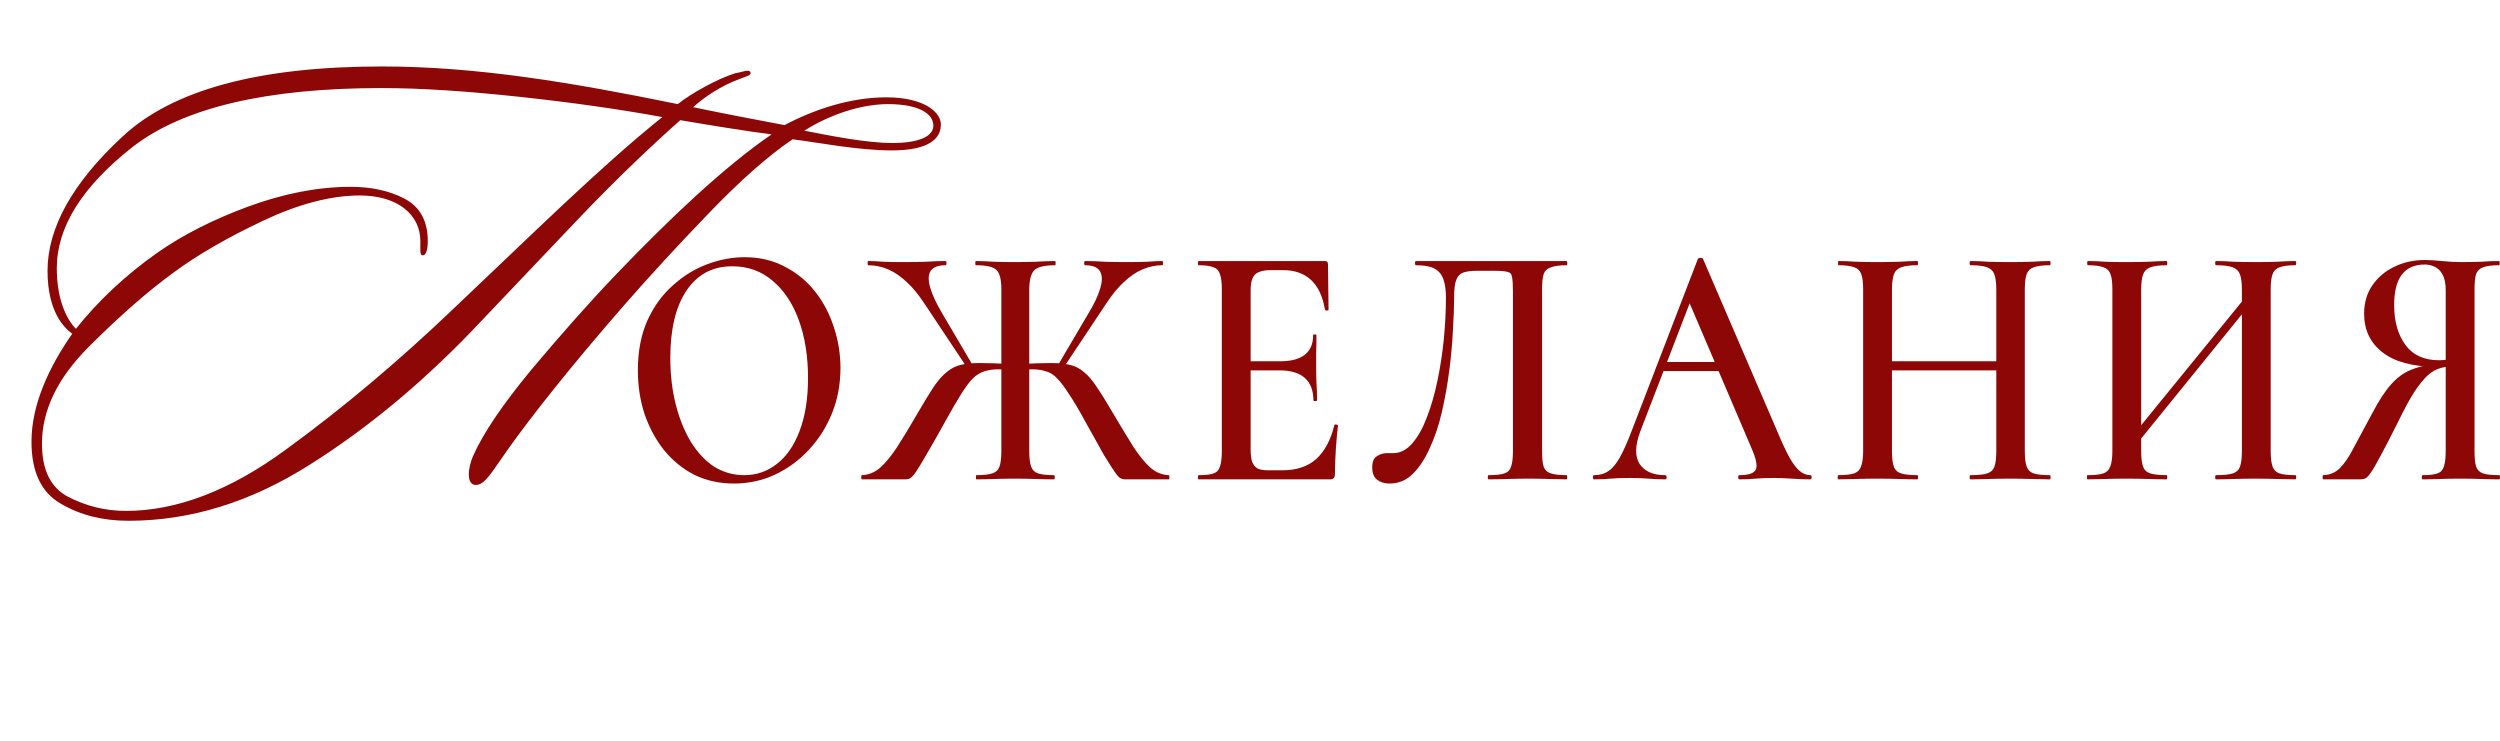
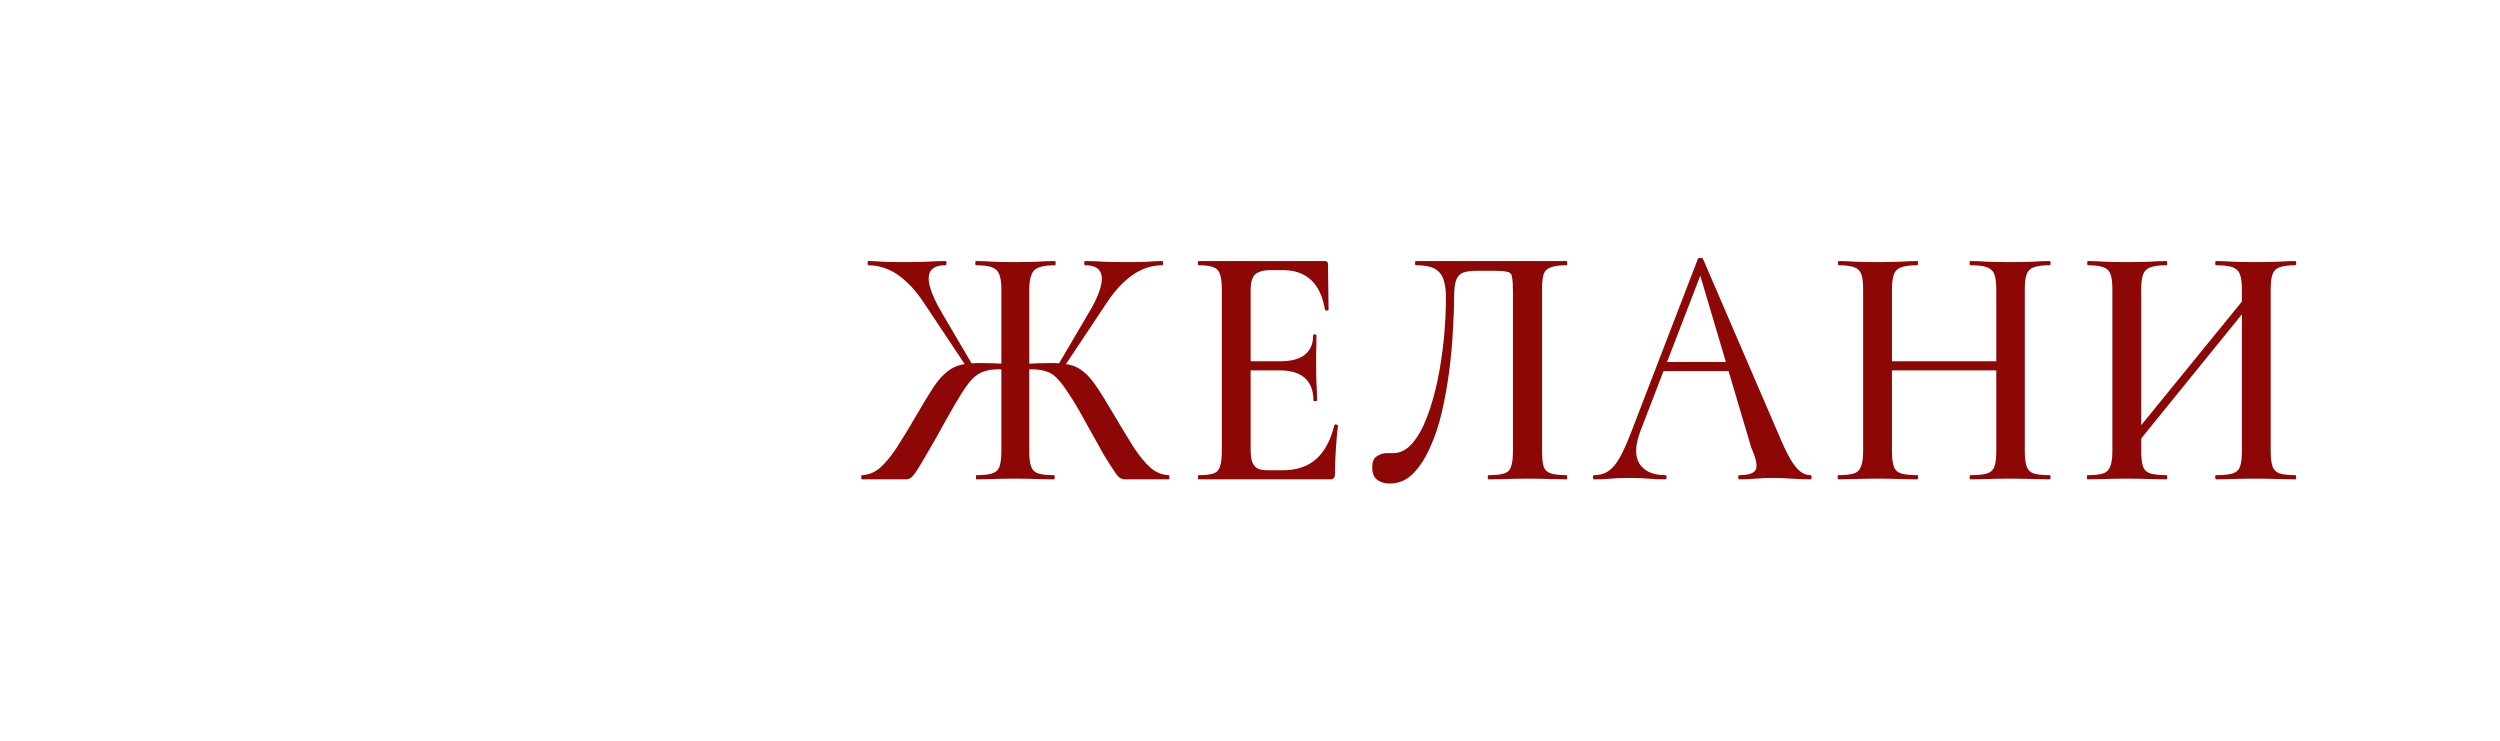
<svg xmlns="http://www.w3.org/2000/svg" width="243" height="72" viewBox="0 0 243 72" fill="none">
-   <path d="M45.96 44.38C46.92 42.16 48.84 39.34 51.66 35.92C54.54 32.5 57.24 29.44 59.82 26.74C65.1 21.22 70.44 16.18 75 13.06C72.6 12.76 68.94 12.16 66.12 11.68C62.88 14.56 59.52 17.8 56.04 21.46L46.86 31.12C41.52 36.82 35.94 41.5 30.12 45.16C24.36 48.82 18.48 50.62 12.48 50.62C10.02 50.62 7.8 50.08 5.88 48.94C4.02 47.86 3.06 45.88 3.06 42.94C3.06 39.28 4.8 35.62 7.02 32.44C6.3 31.9 4.62 30.4 4.62 26.32C4.62 22.18 7.02 17.8 11.88 13.3C16.74 8.74 25.14 6.46 37.14 6.46C46.32 6.46 55.62 8.02 65.88 10.12C67.14 9.1 69.72 7.66 71.46 7.12C71.88 7.06 72.36 6.88 72.66 6.88C72.96 6.88 72.96 7.06 72.96 7.12C72.96 7.36 72.48 7.42 71.94 7.66C70.08 8.32 68.34 9.52 67.38 10.42C69.96 10.96 73.68 11.68 76.26 12.16C79.08 10.66 82.62 9.46 86.16 9.46C89.94 9.46 91.62 11.02 91.44 12.28C91.38 13.42 90.36 14.62 86.7 14.62C83.34 14.62 79.5 13.84 77.04 13.54C74.64 15.16 71.94 17.56 68.88 20.74C65.82 23.92 63.06 26.92 60.6 29.74C55.32 35.8 51.6 40.54 49.38 43.66C47.88 45.76 47.16 47.14 46.26 47.14C45.24 47.14 45.54 45.34 45.96 44.38ZM64.38 11.38C60.12 10.6 55.44 9.94 50.4 9.4C45.36 8.86 40.92 8.56 37.08 8.56C25.86 8.56 17.76 10.48 12.84 14.32C7.98 18.16 5.52 22.06 5.52 26.08C5.52 29.02 6.42 31 7.38 31.96C9.48 29.32 12.18 26.74 15.36 24.52C17.76 22.84 20.7 21.34 24.12 20.08C27.54 18.82 30.9 18.16 34.08 18.16C36.06 18.16 37.8 18.52 39.3 19.3C40.8 20.08 41.58 21.46 41.58 23.44C41.58 24.58 41.28 24.82 41.1 24.82C40.8 24.82 40.86 24.46 40.86 23.44C40.86 20.86 38.64 19 34.98 19C32.16 19 28.98 19.84 25.56 21.46C22.14 23.08 19.2 24.76 16.86 26.5C14.46 28.24 11.7 30.64 8.64 33.7C5.58 36.76 4.08 39.88 4.08 43.12C4.08 45.7 4.92 47.38 6.6 48.28C8.34 49.18 10.2 49.66 12.24 49.66C17.16 49.66 22.38 47.68 27.84 43.66C33.36 39.64 38.76 35.08 43.98 30.1C51.6 22.9 58.38 16.18 64.38 11.38ZM86.76 13.9C89.22 13.9 90.66 13.3 90.72 12.28C90.78 11.02 89.22 10.12 86.34 10.12C83.76 10.12 80.76 11.08 78.18 12.7C80.64 13.18 84.18 13.9 86.76 13.9Z" fill="#8D0707" />
-   <path d="M71.346 47C69.93 47 68.643 46.717 67.484 46.151C66.344 45.563 65.361 44.759 64.535 43.741C63.73 42.722 63.101 41.557 62.649 40.244C62.216 38.908 62 37.494 62 36C62 34.167 62.305 32.56 62.914 31.179C63.543 29.798 64.368 28.655 65.39 27.75C66.412 26.822 67.533 26.132 68.751 25.679C69.97 25.226 71.178 25 72.377 25C73.832 25 75.129 25.306 76.269 25.917C77.428 26.505 78.411 27.309 79.217 28.327C80.023 29.346 80.632 30.5 81.045 31.79C81.477 33.08 81.693 34.404 81.693 35.762C81.693 37.347 81.418 38.818 80.868 40.176C80.318 41.534 79.561 42.722 78.598 43.741C77.654 44.759 76.554 45.563 75.296 46.151C74.058 46.717 72.741 47 71.346 47ZM72.348 46.185C73.527 46.185 74.579 45.823 75.502 45.099C76.446 44.374 77.183 43.311 77.713 41.907C78.264 40.481 78.539 38.761 78.539 36.747C78.539 34.642 78.244 32.775 77.654 31.145C77.065 29.515 76.22 28.237 75.119 27.309C74.019 26.358 72.702 25.883 71.169 25.883C69.262 25.883 67.778 26.675 66.717 28.259C65.675 29.821 65.154 31.994 65.154 34.778C65.154 36.407 65.331 37.924 65.685 39.327C66.039 40.708 66.53 41.919 67.159 42.96C67.808 44.001 68.564 44.804 69.429 45.37C70.314 45.914 71.287 46.185 72.348 46.185Z" fill="#8D0707" />
  <path d="M94.915 46.593C94.875 46.593 94.856 46.525 94.856 46.389C94.856 46.253 94.875 46.185 94.915 46.185C95.603 46.185 96.114 46.129 96.448 46.015C96.802 45.902 97.037 45.676 97.155 45.336C97.273 44.997 97.332 44.499 97.332 43.843V28.123C97.332 27.15 97.165 26.517 96.831 26.222C96.517 25.928 95.858 25.781 94.856 25.781C94.817 25.781 94.797 25.713 94.797 25.577C94.797 25.441 94.817 25.373 94.856 25.373C95.367 25.373 95.937 25.396 96.566 25.441C97.214 25.464 97.882 25.475 98.57 25.475C99.317 25.475 100.035 25.464 100.723 25.441C101.41 25.396 102.02 25.373 102.55 25.373C102.59 25.373 102.609 25.441 102.609 25.577C102.609 25.713 102.59 25.781 102.55 25.781C101.548 25.781 100.88 25.939 100.546 26.256C100.212 26.573 100.044 27.218 100.044 28.191V43.843C100.044 44.499 100.103 44.997 100.221 45.336C100.339 45.676 100.565 45.902 100.899 46.015C101.253 46.129 101.764 46.185 102.432 46.185C102.491 46.185 102.521 46.253 102.521 46.389C102.521 46.525 102.491 46.593 102.432 46.593C101.921 46.593 101.332 46.581 100.664 46.559C100.015 46.536 99.317 46.525 98.57 46.525C97.882 46.525 97.224 46.536 96.595 46.559C95.966 46.581 95.406 46.593 94.915 46.593ZM83.771 46.593C83.732 46.593 83.712 46.525 83.712 46.389C83.712 46.253 83.732 46.185 83.771 46.185C84.419 46.163 85.009 45.925 85.54 45.472C86.07 44.997 86.621 44.329 87.191 43.469C87.761 42.586 88.419 41.5 89.166 40.21C89.795 39.123 90.326 38.252 90.758 37.596C91.21 36.939 91.642 36.453 92.055 36.136C92.468 35.796 92.92 35.57 93.411 35.457C93.903 35.344 94.512 35.287 95.239 35.287C95.986 35.287 97.018 35.321 98.335 35.389L98.276 36C98.04 35.977 97.824 35.955 97.627 35.932C97.43 35.91 97.244 35.898 97.067 35.898C96.517 35.898 96.045 35.966 95.652 36.102C95.278 36.215 94.915 36.441 94.561 36.781C94.227 37.12 93.853 37.618 93.441 38.275C93.028 38.931 92.527 39.791 91.937 40.855C91.151 42.281 90.522 43.39 90.05 44.182C89.598 44.974 89.254 45.54 89.019 45.88C88.783 46.219 88.596 46.423 88.458 46.491C88.341 46.559 88.203 46.593 88.046 46.593H83.771ZM94.06 35.83L89.903 29.583C89.333 28.701 88.753 27.988 88.164 27.444C87.574 26.879 86.965 26.46 86.336 26.188C85.707 25.917 85.058 25.781 84.39 25.781C84.351 25.781 84.331 25.713 84.331 25.577C84.331 25.441 84.351 25.373 84.39 25.373C84.842 25.373 85.314 25.396 85.805 25.441C86.316 25.464 86.994 25.475 87.839 25.475C88.645 25.475 89.372 25.464 90.021 25.441C90.689 25.396 91.318 25.373 91.908 25.373C91.967 25.373 91.996 25.441 91.996 25.577C91.996 25.713 91.967 25.781 91.908 25.781C91.2 25.781 90.719 25.962 90.463 26.324C90.227 26.686 90.208 27.218 90.404 27.92C90.601 28.621 90.994 29.47 91.583 30.466L94.561 35.525L94.06 35.83ZM109.331 46.593C109.193 46.593 109.056 46.559 108.918 46.491C108.781 46.423 108.594 46.219 108.358 45.88C108.122 45.54 107.769 44.986 107.297 44.216C106.845 43.424 106.226 42.315 105.44 40.889C104.85 39.803 104.339 38.942 103.906 38.309C103.494 37.652 103.12 37.154 102.786 36.815C102.452 36.453 102.088 36.215 101.695 36.102C101.302 35.966 100.831 35.898 100.28 35.898C100.123 35.898 99.946 35.91 99.75 35.932C99.553 35.955 99.347 35.977 99.13 36L99.101 35.389C100.379 35.321 101.391 35.287 102.138 35.287C102.865 35.287 103.474 35.344 103.965 35.457C104.476 35.57 104.928 35.796 105.322 36.136C105.734 36.453 106.157 36.939 106.589 37.596C107.041 38.252 107.582 39.123 108.211 40.21C108.977 41.5 109.636 42.586 110.186 43.469C110.756 44.329 111.306 44.997 111.837 45.472C112.368 45.925 112.957 46.163 113.606 46.185C113.645 46.185 113.665 46.253 113.665 46.389C113.665 46.525 113.645 46.593 113.606 46.593H109.331ZM103.317 35.83L102.816 35.525L105.734 30.568C106.344 29.572 106.747 28.723 106.943 28.022C107.159 27.297 107.149 26.743 106.914 26.358C106.678 25.973 106.196 25.781 105.469 25.781C105.41 25.781 105.381 25.713 105.381 25.577C105.381 25.441 105.41 25.373 105.469 25.373C106.059 25.373 106.688 25.396 107.356 25.441C108.024 25.464 108.751 25.475 109.537 25.475C110.383 25.475 111.051 25.464 111.542 25.441C112.053 25.396 112.535 25.373 112.987 25.373C113.026 25.373 113.046 25.441 113.046 25.577C113.046 25.713 113.026 25.781 112.987 25.781C112.318 25.781 111.67 25.917 111.041 26.188C110.412 26.46 109.803 26.879 109.213 27.444C108.623 27.988 108.044 28.701 107.474 29.583L103.317 35.83Z" fill="#8D0707" />
  <path d="M129.315 46.593H116.52C116.461 46.593 116.432 46.525 116.432 46.389C116.432 46.253 116.461 46.185 116.52 46.185C117.169 46.185 117.65 46.129 117.965 46.015C118.279 45.902 118.486 45.676 118.584 45.336C118.702 44.997 118.761 44.499 118.761 43.843V28.123C118.761 27.467 118.702 26.98 118.584 26.664C118.486 26.324 118.279 26.098 117.965 25.985C117.65 25.849 117.169 25.781 116.52 25.781C116.461 25.781 116.432 25.713 116.432 25.577C116.432 25.441 116.461 25.373 116.52 25.373H128.784C128.981 25.373 129.079 25.475 129.079 25.679L129.138 30.093C129.138 30.138 129.089 30.172 128.991 30.194C128.893 30.194 128.824 30.16 128.784 30.093C128.568 28.802 128.116 27.84 127.428 27.207C126.74 26.573 125.836 26.256 124.716 26.256H123.507C123.016 26.256 122.623 26.324 122.328 26.46C122.053 26.573 121.856 26.777 121.738 27.071C121.62 27.343 121.562 27.716 121.562 28.191V43.707C121.562 44.182 121.611 44.578 121.709 44.895C121.827 45.189 122.004 45.404 122.24 45.54C122.475 45.653 122.81 45.71 123.242 45.71H124.687C126.023 45.71 127.104 45.348 127.929 44.623C128.755 43.877 129.345 42.779 129.698 41.33C129.718 41.262 129.777 41.24 129.875 41.262C129.993 41.285 130.052 41.319 130.052 41.364C129.973 41.998 129.905 42.756 129.846 43.639C129.787 44.522 129.757 45.336 129.757 46.083C129.757 46.423 129.61 46.593 129.315 46.593ZM127.664 38.92C127.664 37.969 127.389 37.245 126.839 36.747C126.288 36.249 125.463 36 124.362 36H120.235V35.117H124.392C125.492 35.117 126.308 34.902 126.839 34.472C127.369 34.042 127.635 33.42 127.635 32.605C127.635 32.537 127.684 32.503 127.782 32.503C127.9 32.503 127.959 32.537 127.959 32.605C127.959 33.329 127.949 33.895 127.929 34.303C127.929 34.71 127.929 35.129 127.929 35.559C127.929 36.102 127.939 36.645 127.959 37.188C127.998 37.709 128.018 38.286 128.018 38.92C128.018 38.965 127.959 38.988 127.841 38.988C127.723 38.988 127.664 38.965 127.664 38.92Z" fill="#8D0707" />
  <path d="M135.06 47C134.569 47 134.166 46.876 133.851 46.627C133.537 46.378 133.38 45.981 133.38 45.438C133.38 44.895 133.527 44.533 133.822 44.352C134.117 44.148 134.441 44.046 134.795 44.046C134.893 44.046 134.991 44.046 135.09 44.046C135.208 44.046 135.316 44.046 135.414 44.046C136.102 44.046 136.721 43.729 137.271 43.096C137.822 42.462 138.293 41.624 138.686 40.583C139.099 39.52 139.443 38.331 139.718 37.019C139.993 35.706 140.2 34.359 140.337 32.978C140.475 31.575 140.544 30.217 140.544 28.904C140.544 28.203 140.465 27.625 140.308 27.173C140.151 26.698 139.866 26.347 139.453 26.12C139.04 25.894 138.431 25.781 137.625 25.781C137.566 25.781 137.537 25.713 137.537 25.577C137.537 25.441 137.566 25.373 137.625 25.373C137.743 25.373 138.087 25.373 138.657 25.373C139.227 25.373 139.934 25.373 140.78 25.373C141.644 25.373 142.568 25.373 143.551 25.373C144.553 25.373 145.546 25.373 146.528 25.373C147.531 25.373 148.454 25.373 149.3 25.373C150.145 25.373 150.833 25.373 151.363 25.373C151.894 25.373 152.199 25.373 152.277 25.373C152.316 25.373 152.336 25.441 152.336 25.577C152.336 25.713 152.316 25.781 152.277 25.781C151.609 25.781 151.098 25.849 150.744 25.985C150.39 26.098 150.155 26.324 150.037 26.664C149.938 26.98 149.889 27.467 149.889 28.123V43.843C149.889 44.499 149.938 44.997 150.037 45.336C150.155 45.676 150.39 45.902 150.744 46.015C151.098 46.129 151.609 46.185 152.277 46.185C152.316 46.185 152.336 46.253 152.336 46.389C152.336 46.525 152.316 46.593 152.277 46.593C151.786 46.593 151.216 46.581 150.567 46.559C149.938 46.536 149.28 46.525 148.592 46.525C147.845 46.525 147.138 46.536 146.469 46.559C145.821 46.581 145.231 46.593 144.701 46.593C144.642 46.593 144.612 46.525 144.612 46.389C144.612 46.253 144.642 46.185 144.701 46.185C145.388 46.185 145.899 46.129 146.234 46.015C146.568 45.902 146.784 45.676 146.882 45.336C147 44.997 147.059 44.499 147.059 43.843V28.429C147.059 27.727 147.03 27.229 146.971 26.935C146.931 26.641 146.784 26.471 146.528 26.426C146.293 26.358 145.88 26.324 145.29 26.324H143.492C142.981 26.324 142.558 26.381 142.224 26.494C141.91 26.607 141.684 26.845 141.546 27.207C141.408 27.546 141.34 28.112 141.34 28.904C141.34 29.81 141.3 30.885 141.222 32.13C141.163 33.374 141.045 34.676 140.868 36.034C140.691 37.392 140.455 38.716 140.16 40.006C139.866 41.296 139.473 42.473 138.981 43.537C138.509 44.601 137.949 45.45 137.301 46.083C136.672 46.694 135.925 47 135.06 47Z" fill="#8D0707" />
-   <path d="M161.377 36.068L161.819 35.185H167.892L168.099 36.068H161.377ZM175.97 46.185C176.049 46.185 176.088 46.253 176.088 46.389C176.088 46.525 176.049 46.593 175.97 46.593C175.38 46.593 174.771 46.57 174.142 46.525C173.533 46.479 172.943 46.457 172.373 46.457C171.725 46.457 171.155 46.479 170.663 46.525C170.192 46.57 169.661 46.593 169.072 46.593C168.993 46.593 168.954 46.525 168.954 46.389C168.954 46.253 168.993 46.185 169.072 46.185C169.956 46.185 170.487 46.004 170.663 45.642C170.84 45.28 170.693 44.567 170.221 43.503L164.06 29.074L165.268 26.799L159.431 41.941C158.92 43.322 158.901 44.374 159.372 45.099C159.864 45.823 160.689 46.185 161.849 46.185C161.947 46.185 161.996 46.253 161.996 46.389C161.996 46.525 161.947 46.593 161.849 46.593C161.259 46.593 160.719 46.57 160.227 46.525C159.736 46.479 159.117 46.457 158.37 46.457C157.623 46.457 157.024 46.479 156.572 46.525C156.139 46.57 155.599 46.593 154.95 46.593C154.871 46.593 154.832 46.525 154.832 46.389C154.832 46.253 154.871 46.185 154.95 46.185C155.481 46.185 155.933 46.061 156.306 45.812C156.699 45.563 157.083 45.11 157.456 44.454C157.829 43.775 158.242 42.835 158.694 41.636L165.033 25.17C165.072 25.102 165.16 25.068 165.298 25.068C165.435 25.068 165.514 25.102 165.534 25.17L172.757 41.941C173.209 43.028 173.612 43.888 173.965 44.522C174.319 45.133 174.653 45.563 174.968 45.812C175.282 46.061 175.616 46.185 175.97 46.185Z" fill="#8D0707" />
+   <path d="M161.377 36.068L161.819 35.185H167.892L168.099 36.068H161.377ZM175.97 46.185C176.049 46.185 176.088 46.253 176.088 46.389C176.088 46.525 176.049 46.593 175.97 46.593C175.38 46.593 174.771 46.57 174.142 46.525C173.533 46.479 172.943 46.457 172.373 46.457C171.725 46.457 171.155 46.479 170.663 46.525C170.192 46.57 169.661 46.593 169.072 46.593C168.993 46.593 168.954 46.525 168.954 46.389C168.954 46.253 168.993 46.185 169.072 46.185C169.956 46.185 170.487 46.004 170.663 45.642C170.84 45.28 170.693 44.567 170.221 43.503L165.268 26.799L159.431 41.941C158.92 43.322 158.901 44.374 159.372 45.099C159.864 45.823 160.689 46.185 161.849 46.185C161.947 46.185 161.996 46.253 161.996 46.389C161.996 46.525 161.947 46.593 161.849 46.593C161.259 46.593 160.719 46.57 160.227 46.525C159.736 46.479 159.117 46.457 158.37 46.457C157.623 46.457 157.024 46.479 156.572 46.525C156.139 46.57 155.599 46.593 154.95 46.593C154.871 46.593 154.832 46.525 154.832 46.389C154.832 46.253 154.871 46.185 154.95 46.185C155.481 46.185 155.933 46.061 156.306 45.812C156.699 45.563 157.083 45.11 157.456 44.454C157.829 43.775 158.242 42.835 158.694 41.636L165.033 25.17C165.072 25.102 165.16 25.068 165.298 25.068C165.435 25.068 165.514 25.102 165.534 25.17L172.757 41.941C173.209 43.028 173.612 43.888 173.965 44.522C174.319 45.133 174.653 45.563 174.968 45.812C175.282 46.061 175.616 46.185 175.97 46.185Z" fill="#8D0707" />
  <path d="M194.04 28.191C194.04 27.535 193.981 27.037 193.863 26.698C193.745 26.358 193.509 26.12 193.156 25.985C192.802 25.849 192.261 25.781 191.534 25.781C191.475 25.781 191.446 25.713 191.446 25.577C191.446 25.441 191.475 25.373 191.534 25.373C192.026 25.373 192.586 25.396 193.215 25.441C193.863 25.464 194.61 25.475 195.455 25.475C196.143 25.475 196.821 25.464 197.489 25.441C198.158 25.396 198.737 25.373 199.229 25.373C199.288 25.373 199.317 25.441 199.317 25.577C199.317 25.713 199.288 25.781 199.229 25.781C198.541 25.781 198.02 25.849 197.666 25.985C197.332 26.098 197.106 26.324 196.988 26.664C196.87 26.98 196.811 27.467 196.811 28.123V43.843C196.811 44.499 196.87 44.997 196.988 45.336C197.106 45.676 197.332 45.902 197.666 46.015C198.02 46.129 198.541 46.185 199.229 46.185C199.288 46.185 199.317 46.253 199.317 46.389C199.317 46.525 199.288 46.593 199.229 46.593C198.737 46.593 198.158 46.581 197.489 46.559C196.821 46.536 196.143 46.525 195.455 46.525C194.61 46.525 193.863 46.536 193.215 46.559C192.586 46.581 192.026 46.593 191.534 46.593C191.475 46.593 191.446 46.525 191.446 46.389C191.446 46.253 191.475 46.185 191.534 46.185C192.261 46.185 192.802 46.129 193.156 46.015C193.509 45.902 193.745 45.676 193.863 45.336C193.981 44.997 194.04 44.499 194.04 43.843V28.191ZM182.395 36V35.117H195.308V36H182.395ZM181.098 43.843V28.123C181.098 27.467 181.039 26.98 180.921 26.664C180.803 26.324 180.577 26.098 180.243 25.985C179.909 25.849 179.398 25.781 178.71 25.781C178.671 25.781 178.651 25.713 178.651 25.577C178.651 25.441 178.671 25.373 178.71 25.373C179.221 25.373 179.791 25.396 180.42 25.441C181.049 25.464 181.707 25.475 182.395 25.475C183.24 25.475 183.987 25.464 184.636 25.441C185.284 25.396 185.864 25.373 186.375 25.373C186.414 25.373 186.434 25.441 186.434 25.577C186.434 25.713 186.414 25.781 186.375 25.781C185.668 25.781 185.137 25.849 184.783 25.985C184.429 26.12 184.193 26.358 184.076 26.698C183.958 27.037 183.899 27.535 183.899 28.191V43.843C183.899 44.499 183.958 44.997 184.076 45.336C184.193 45.676 184.429 45.902 184.783 46.015C185.157 46.129 185.687 46.185 186.375 46.185C186.414 46.185 186.434 46.253 186.434 46.389C186.434 46.525 186.414 46.593 186.375 46.593C185.844 46.593 185.255 46.581 184.606 46.559C183.977 46.536 183.24 46.525 182.395 46.525C181.707 46.525 181.039 46.536 180.39 46.559C179.742 46.581 179.172 46.593 178.68 46.593C178.641 46.593 178.622 46.525 178.622 46.389C178.622 46.253 178.641 46.185 178.68 46.185C179.368 46.185 179.879 46.129 180.214 46.015C180.548 45.902 180.774 45.676 180.892 45.336C181.029 44.997 181.098 44.499 181.098 43.843Z" fill="#8D0707" />
  <path d="M206.856 44.182L206.296 43.571L219.268 27.648L219.798 28.225L206.856 44.182ZM202.906 46.593C202.866 46.593 202.847 46.525 202.847 46.389C202.847 46.253 202.866 46.185 202.906 46.185C203.594 46.185 204.105 46.129 204.439 46.015C204.773 45.902 204.999 45.676 205.117 45.336C205.254 44.997 205.323 44.499 205.323 43.843V28.123C205.323 27.467 205.264 26.98 205.146 26.664C205.028 26.324 204.802 26.098 204.468 25.985C204.134 25.849 203.623 25.781 202.935 25.781C202.896 25.781 202.876 25.713 202.876 25.577C202.876 25.441 202.896 25.373 202.935 25.373C203.446 25.373 204.016 25.396 204.645 25.441C205.274 25.464 205.932 25.475 206.62 25.475C207.465 25.475 208.212 25.464 208.861 25.441C209.509 25.396 210.089 25.373 210.6 25.373C210.64 25.373 210.659 25.441 210.659 25.577C210.659 25.713 210.64 25.781 210.6 25.781C209.912 25.781 209.382 25.849 209.008 25.985C208.655 26.12 208.419 26.358 208.301 26.698C208.183 27.037 208.124 27.535 208.124 28.191V43.843C208.124 44.499 208.183 44.997 208.301 45.336C208.419 45.676 208.655 45.902 209.008 46.015C209.382 46.129 209.912 46.185 210.6 46.185C210.64 46.185 210.659 46.253 210.659 46.389C210.659 46.525 210.64 46.593 210.6 46.593C210.07 46.593 209.48 46.581 208.831 46.559C208.202 46.536 207.465 46.525 206.62 46.525C205.932 46.525 205.264 46.536 204.616 46.559C203.967 46.581 203.397 46.593 202.906 46.593ZM215.406 46.593C215.347 46.593 215.317 46.525 215.317 46.389C215.317 46.253 215.347 46.185 215.406 46.185C216.133 46.185 216.673 46.129 217.027 46.015C217.381 45.902 217.617 45.676 217.735 45.336C217.853 44.997 217.912 44.499 217.912 43.843V28.191C217.912 27.535 217.853 27.037 217.735 26.698C217.617 26.358 217.381 26.12 217.027 25.985C216.673 25.849 216.133 25.781 215.406 25.781C215.347 25.781 215.317 25.713 215.317 25.577C215.317 25.441 215.347 25.373 215.406 25.373C215.897 25.373 216.457 25.396 217.086 25.441C217.735 25.464 218.482 25.475 219.327 25.475C220.015 25.475 220.693 25.464 221.361 25.441C222.029 25.396 222.609 25.373 223.1 25.373C223.159 25.373 223.189 25.441 223.189 25.577C223.189 25.713 223.159 25.781 223.1 25.781C222.432 25.781 221.921 25.849 221.567 25.985C221.233 26.098 221.007 26.324 220.889 26.664C220.771 26.98 220.712 27.467 220.712 28.123V43.843C220.712 44.499 220.771 44.997 220.889 45.336C221.007 45.676 221.233 45.902 221.567 46.015C221.921 46.129 222.432 46.185 223.1 46.185C223.159 46.185 223.189 46.253 223.189 46.389C223.189 46.525 223.159 46.593 223.1 46.593C222.609 46.593 222.029 46.581 221.361 46.559C220.693 46.536 220.015 46.525 219.327 46.525C218.482 46.525 217.735 46.536 217.086 46.559C216.457 46.581 215.897 46.593 215.406 46.593Z" fill="#8D0707" />
-   <path d="M242.941 46.185C242.98 46.185 243 46.253 243 46.389C243 46.525 242.98 46.593 242.941 46.593C242.41 46.593 241.821 46.581 241.172 46.559C240.543 46.536 239.865 46.525 239.138 46.525C238.411 46.525 237.743 46.536 237.133 46.559C236.524 46.581 235.974 46.593 235.482 46.593C235.423 46.593 235.394 46.525 235.394 46.389C235.394 46.253 235.423 46.185 235.482 46.185C236.131 46.185 236.612 46.129 236.927 46.015C237.241 45.902 237.448 45.676 237.546 45.336C237.664 44.997 237.723 44.499 237.723 43.843V35.423L238.696 35.593C238.165 35.593 237.684 35.649 237.251 35.762C236.819 35.876 236.396 36.113 235.983 36.475C235.59 36.837 235.158 37.369 234.686 38.071C234.234 38.773 233.723 39.712 233.153 40.889C232.406 42.383 231.817 43.526 231.384 44.318C230.972 45.11 230.647 45.665 230.412 45.981C230.195 46.298 230.009 46.479 229.851 46.525C229.714 46.57 229.557 46.593 229.38 46.593H225.813C225.773 46.593 225.754 46.525 225.754 46.389C225.754 46.253 225.773 46.185 225.813 46.185C226.461 46.163 227.002 45.936 227.434 45.506C227.886 45.053 228.338 44.386 228.79 43.503C229.262 42.62 229.851 41.523 230.559 40.21C231.208 38.965 231.827 38.014 232.416 37.358C233.006 36.702 233.635 36.238 234.303 35.966C234.991 35.672 235.748 35.491 236.573 35.423L236.779 35.66C234.48 35.638 232.741 35.163 231.561 34.235C230.382 33.307 229.792 32.062 229.792 30.5C229.792 29.459 230.048 28.553 230.559 27.784C231.09 26.992 231.797 26.381 232.682 25.951C233.586 25.498 234.598 25.272 235.718 25.272C236.131 25.272 236.681 25.306 237.369 25.373C238.057 25.441 238.647 25.475 239.138 25.475C239.865 25.475 240.543 25.464 241.172 25.441C241.801 25.396 242.381 25.373 242.912 25.373C242.951 25.373 242.971 25.441 242.971 25.577C242.971 25.713 242.951 25.781 242.912 25.781C242.204 25.781 241.683 25.849 241.349 25.985C241.015 26.098 240.789 26.324 240.671 26.664C240.573 26.98 240.524 27.467 240.524 28.123V43.843C240.524 44.499 240.573 44.997 240.671 45.336C240.789 45.676 241.015 45.902 241.349 46.015C241.683 46.129 242.214 46.185 242.941 46.185ZM232.711 29.651C232.711 31.236 233.075 32.526 233.802 33.522C234.529 34.517 235.62 35.015 237.074 35.015C237.33 35.015 237.625 34.993 237.959 34.947C238.293 34.902 238.558 34.846 238.755 34.778L237.723 35.151V28.191C237.723 27.535 237.615 27.026 237.399 26.664C237.202 26.301 236.947 26.052 236.632 25.917C236.337 25.781 236.023 25.713 235.689 25.713C233.704 25.713 232.711 27.026 232.711 29.651Z" fill="#8D0707" />
</svg>